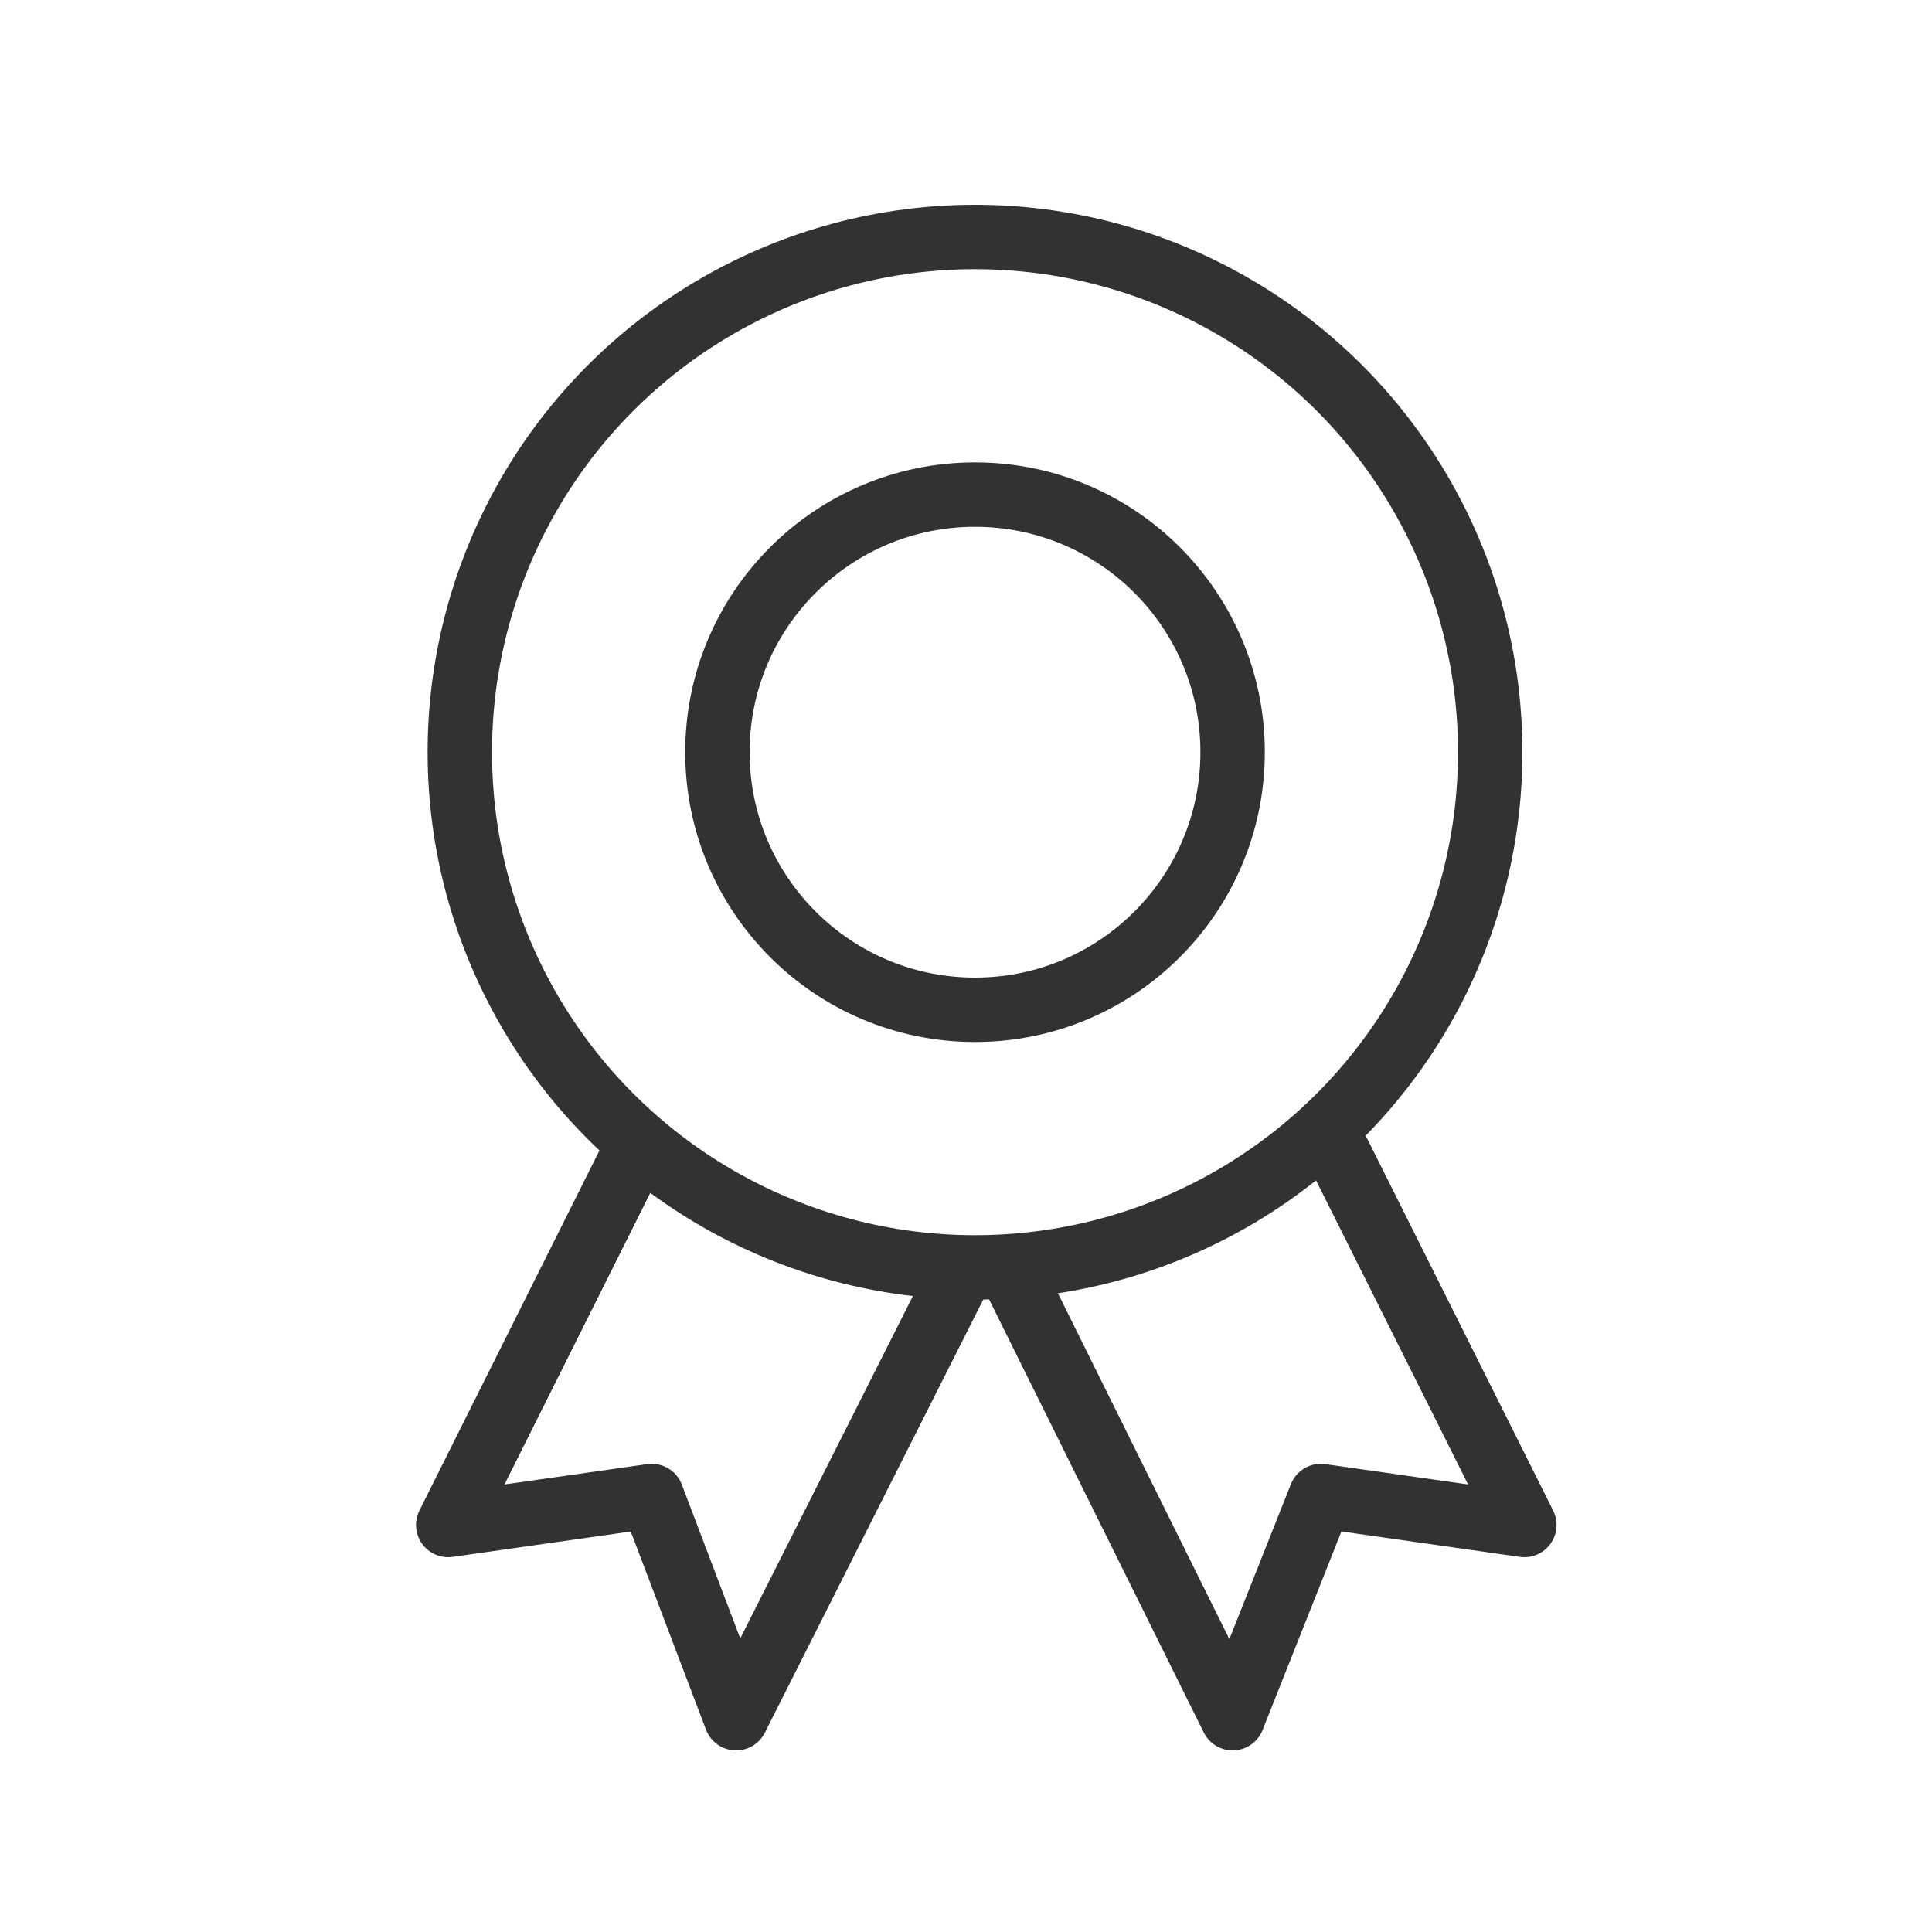
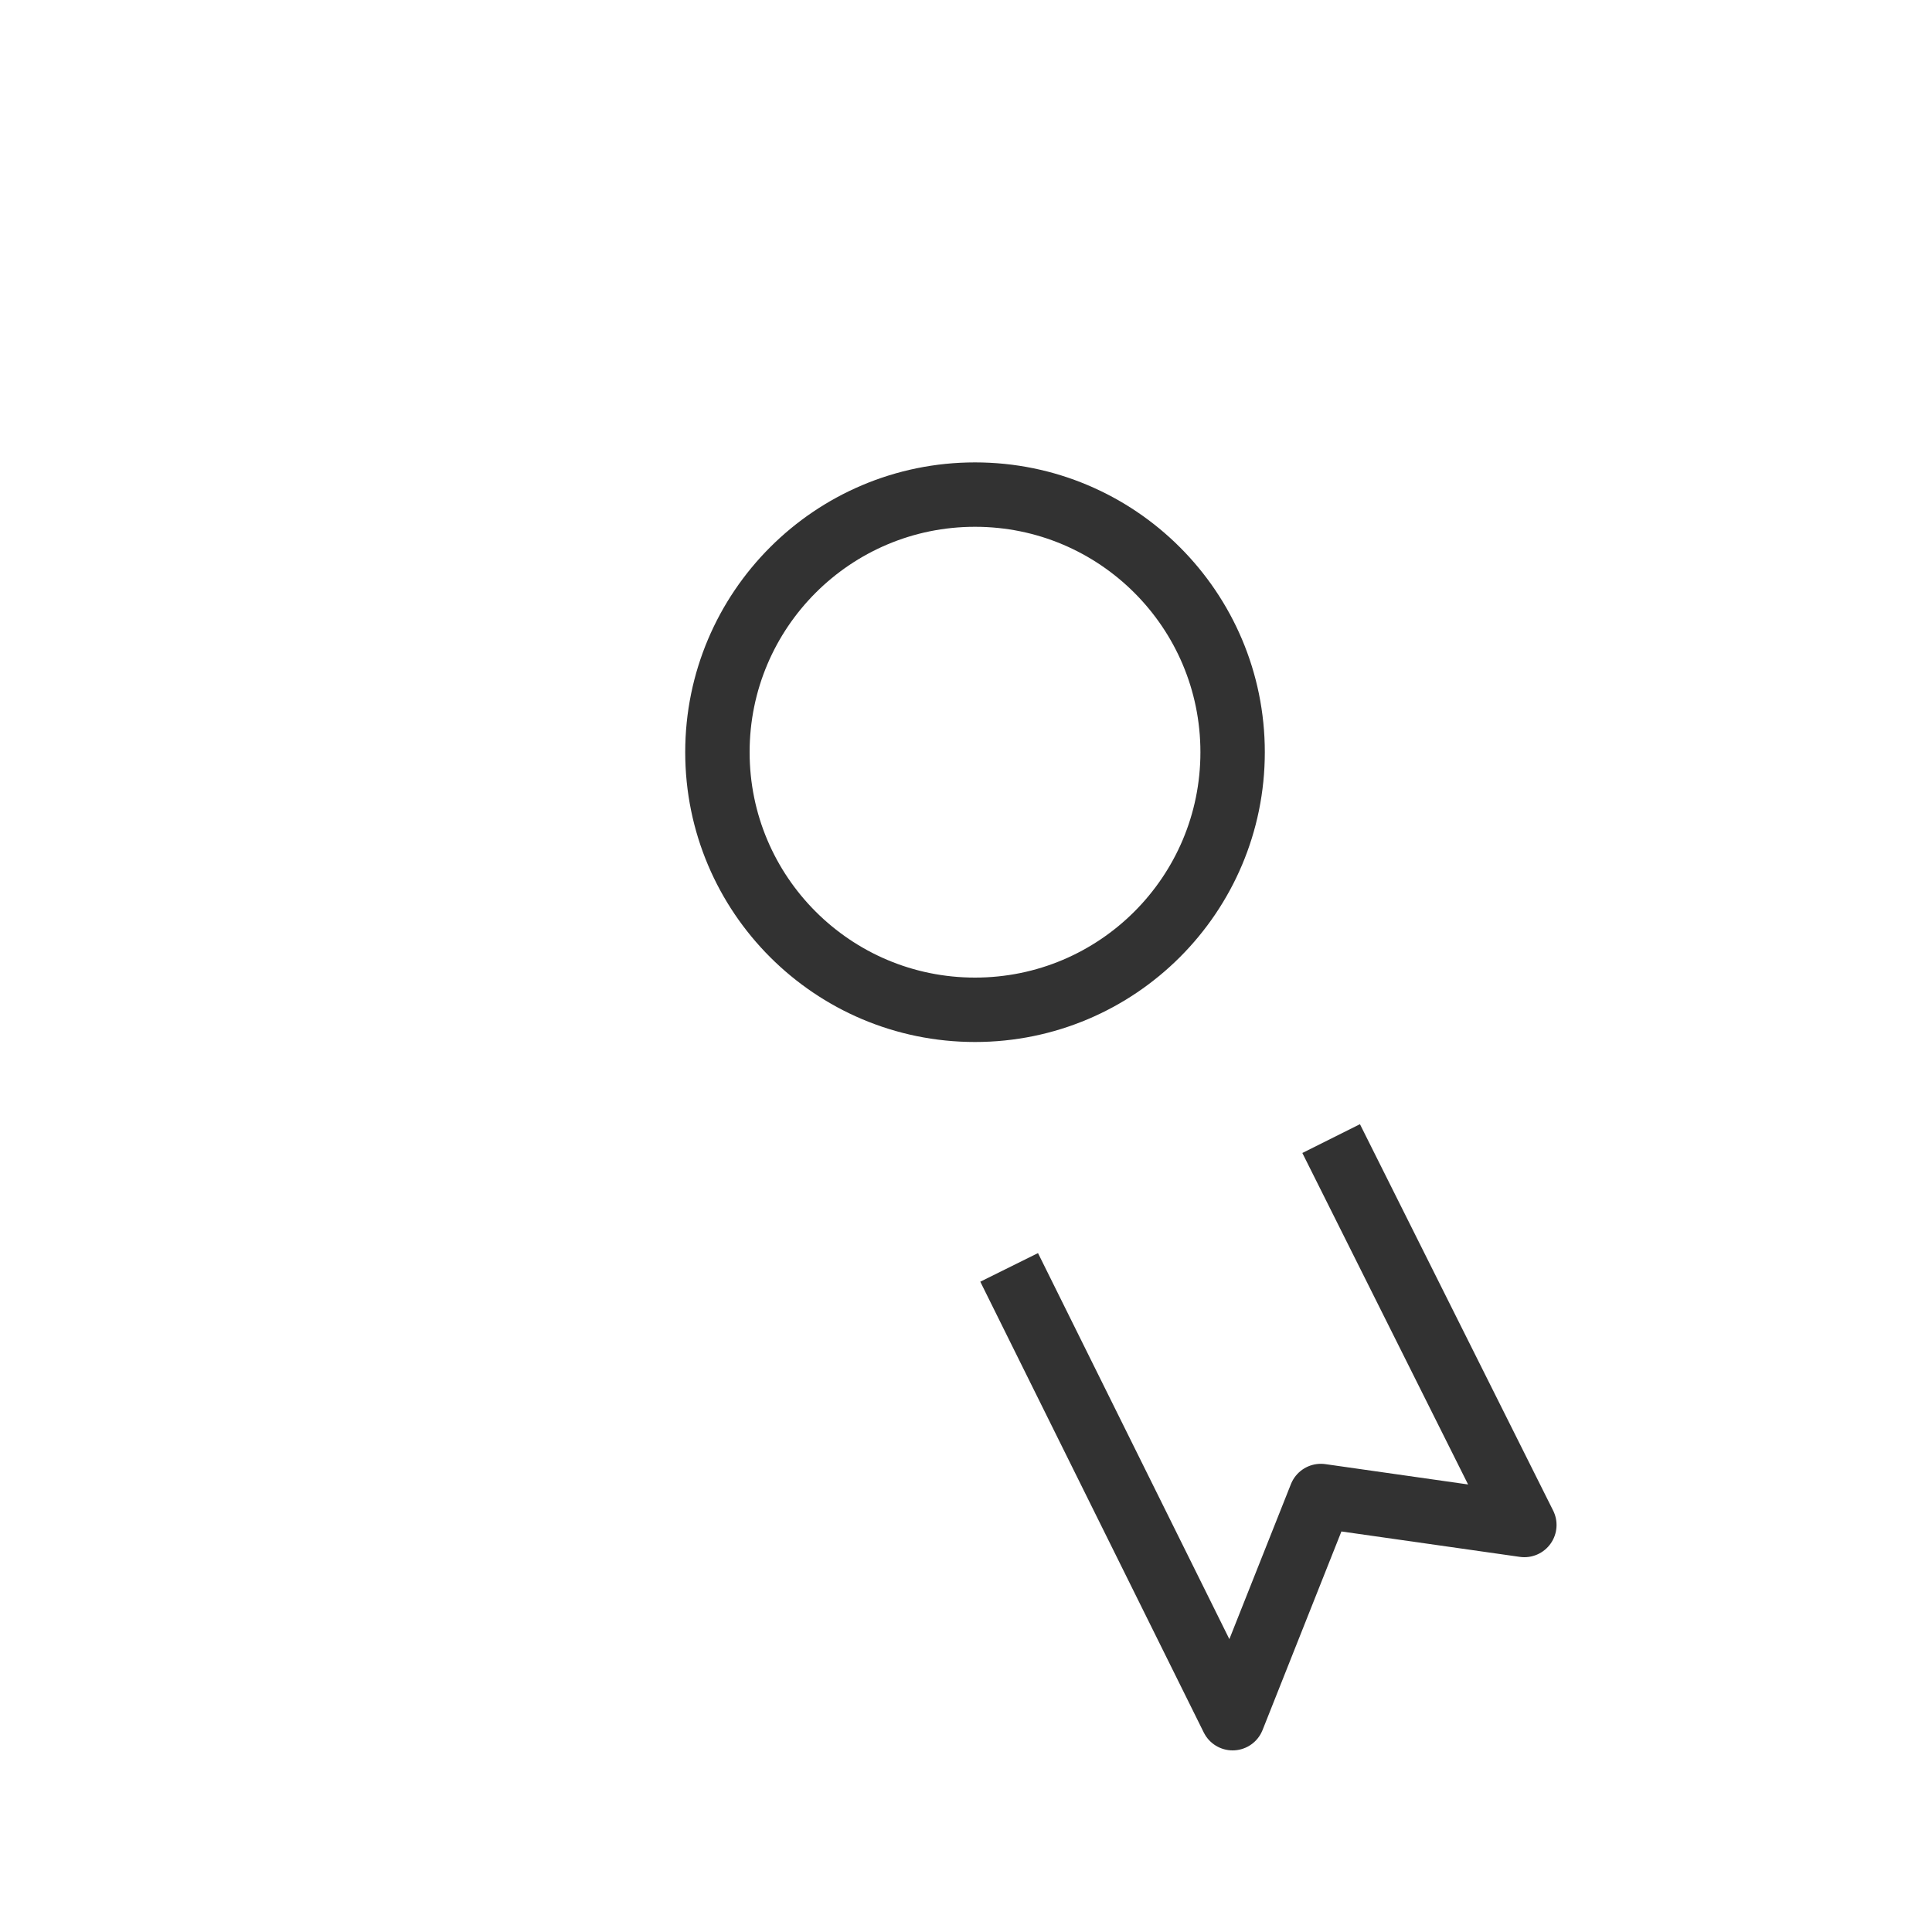
<svg xmlns="http://www.w3.org/2000/svg" version="1.1" id="Ebene_1" x="0px" y="0px" viewBox="0 0 30 30" style="enable-background:new 0 0 30 30;" xml:space="preserve">
  <style type="text/css">
	.st0{fill:none;stroke:#323232;stroke-linecap:round;stroke-linejoin:round;stroke-miterlimit:10;}
	.st1{fill:none;stroke:#323232;stroke-linejoin:round;stroke-miterlimit:10;}
</style>
  <g>
-     <circle class="st0" cx="15.14" cy="11.68" r="8" />
    <circle class="st0" cx="15.14" cy="11.68" r="4" />
-     <polyline class="st1" points="14.96,19.68 11.43,26.68 10.12,23.23 6.96,23.68 9.96,17.68  " />
    <polyline class="st1" points="20.67,17.68 23.67,23.68 20.51,23.23 19.14,26.68 15.67,19.68  " />
  </g>
</svg>